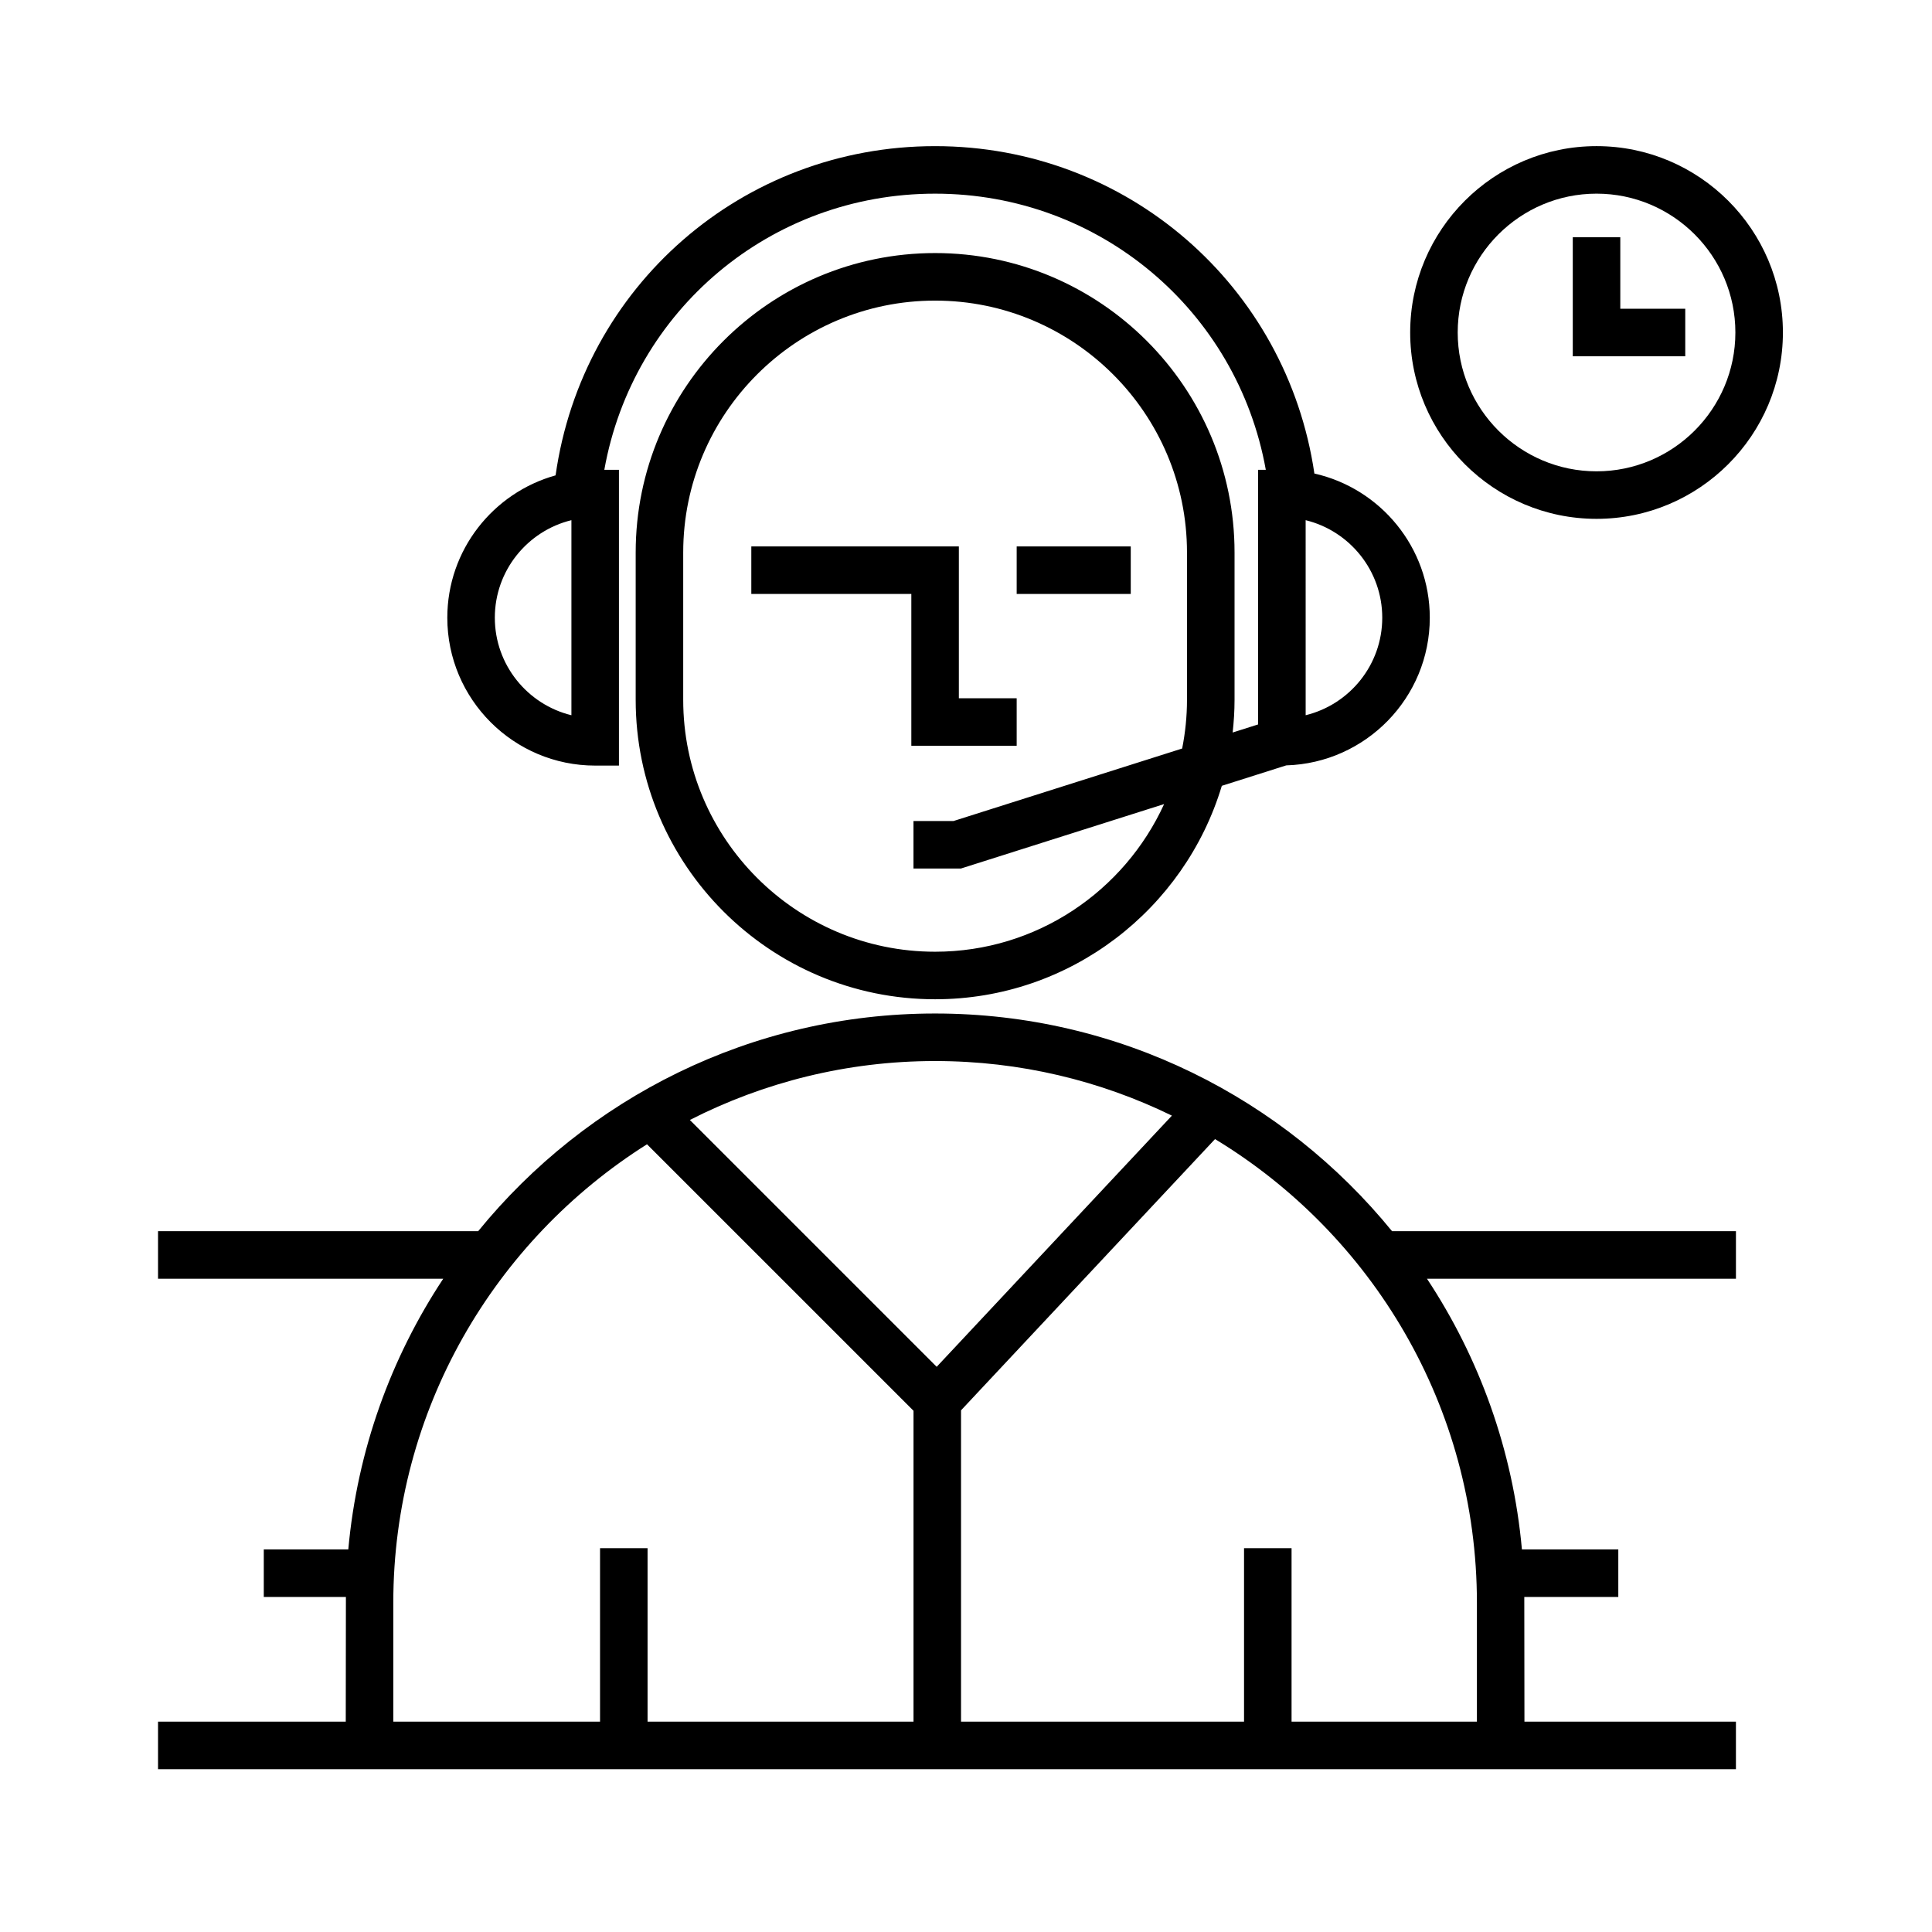
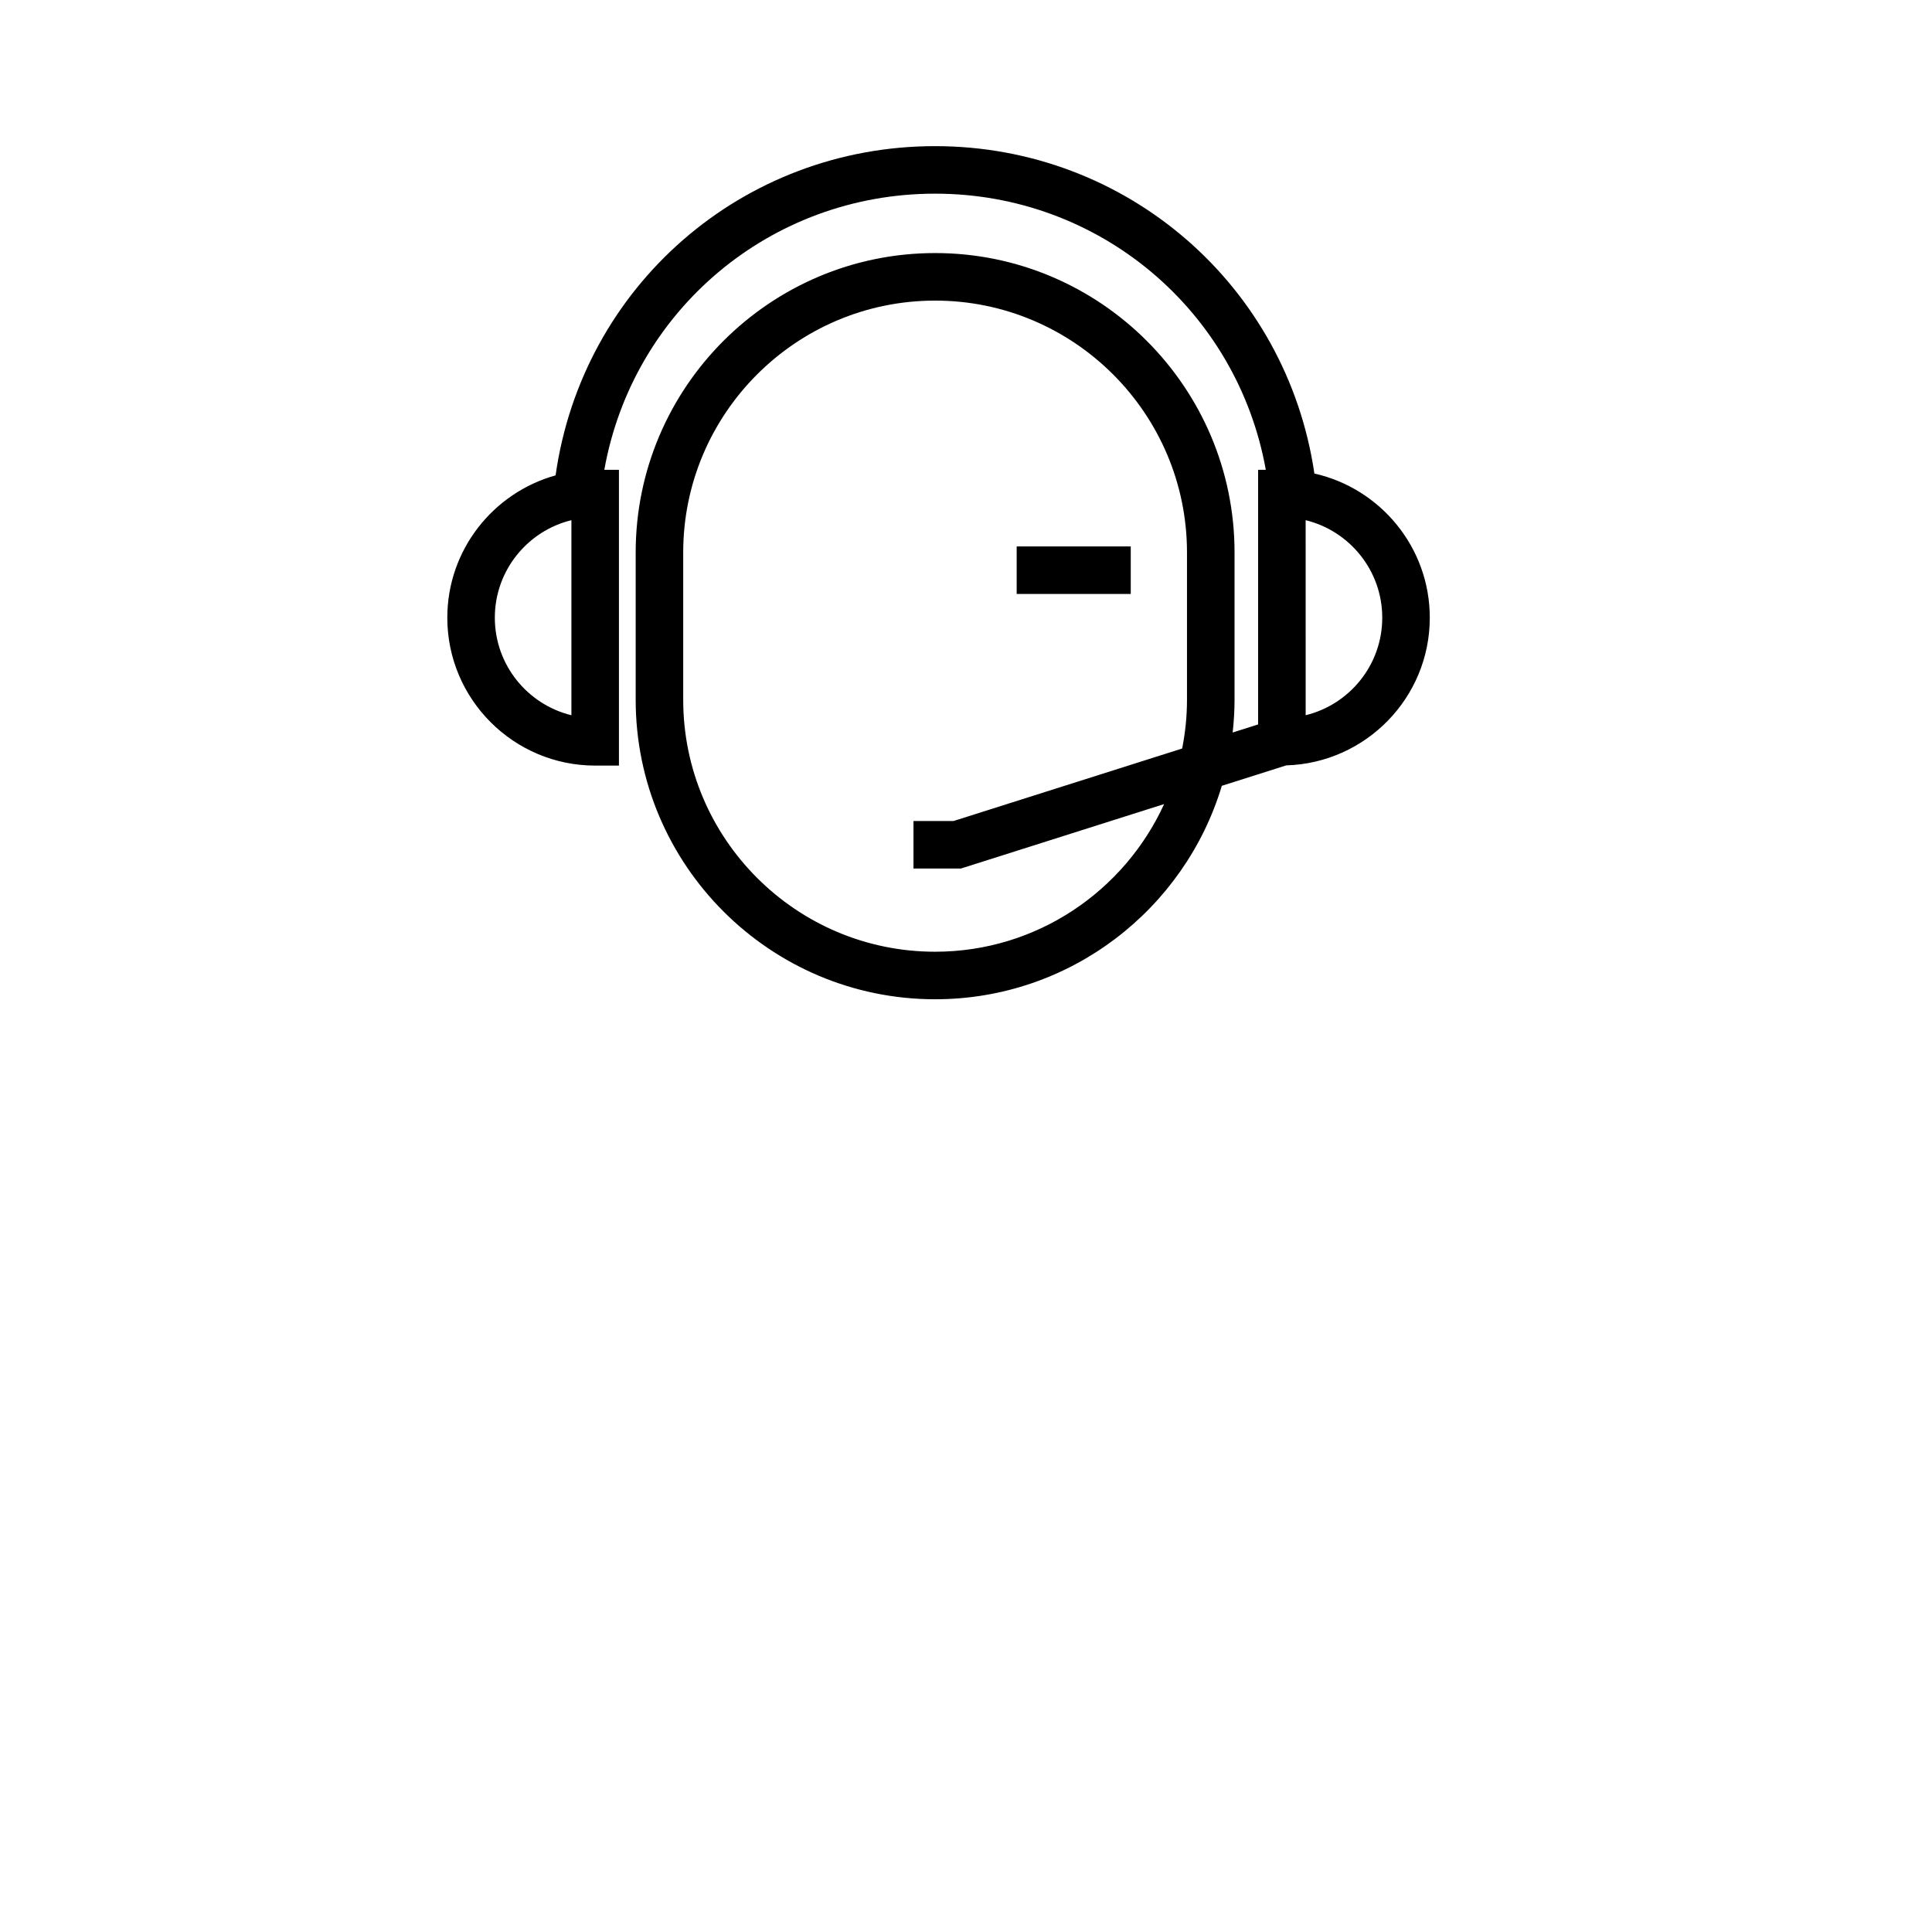
<svg xmlns="http://www.w3.org/2000/svg" fill="#000000" width="800px" height="800px" version="1.1" viewBox="144 144 512 512">
  <g>
-     <path d="m391.81 412.59c-48.805 0-92.434 22.516-121.09 57.688h-84.84v12.594h75.586c-13.855 20.949-22.781 45.414-25.164 71.742h-22.398v12.594h21.766c-0.004 0.523-0.039 33.051-0.039 33.051h-49.75v12.594h418.16v-12.594h-56.047s-0.035-32.527-0.039-33.051h24.914v-12.594h-25.543c-2.383-26.336-11.309-50.793-25.164-71.742h81.883v-12.594h-91.137c-28.656-35.172-72.285-57.688-121.09-57.688zm62.758 27.066-62.336 66.562-65.414-65.414c19.527-9.961 41.609-15.617 64.992-15.617 22.496-0.004 43.785 5.207 62.758 14.469zm-206.34 129.11c0-51.125 26.883-96.066 67.234-121.52l70.629 70.625v82.379h-70.48v-45.973h-12.594v45.973h-54.789zm287.17 31.488h-49.121v-45.973h-12.594v45.973h-75v-82.504l67.312-71.879c41.566 25.188 69.402 70.852 69.402 122.89z" />
-     <path d="m413.43 341.64v-12.594h-15.324v-40.238h-55v12.594h42.406v40.238z" />
    <path d="m413.43 288.81h30.23v12.594h-30.23z" />
    <path d="m301.73 346.89h6.297v-78.387h-3.875c7.543-42.195 43.984-73.18 87.656-73.18 43.578 0 80.082 31.016 87.645 73.18h-2.039v67.48l-6.746 2.141c0.312-2.848 0.5-5.734 0.5-8.66v-39.047c0-43.754-35.594-79.352-79.352-79.352-43.754 0-79.352 35.594-79.352 79.352v39.047c0 43.754 35.594 79.352 79.352 79.352 35.832 0 66.16-23.887 75.98-56.566l17.074-5.414c21.074-0.621 38.039-17.914 38.039-39.137 0-18.652-13.109-34.273-30.582-38.207-7.32-49.758-49.676-86.762-100.52-86.762-51.113 0-93.492 37.207-100.57 87.246-16.523 4.606-28.695 19.75-28.695 37.719-0.004 21.613 17.578 39.195 39.188 39.195zm90.082 49.328c-36.809 0-66.754-29.945-66.754-66.754v-39.047c0-36.809 29.945-66.754 66.754-66.754s66.754 29.945 66.754 66.754v39.047c0 4.414-0.453 8.723-1.281 12.902l-60.598 19.215h-10.605v12.594h12.555l53.867-17.086c-10.531 23.047-33.742 39.129-60.691 39.129zm118.5-88.52c0 12.5-8.664 23.008-20.297 25.844l-0.004-51.688c11.633 2.836 20.301 13.344 20.301 25.844zm-214.88-25.844v51.691c-11.637-2.836-20.297-13.348-20.297-25.844-0.004-12.504 8.664-23.012 20.297-25.848z" />
-     <path d="m567.1 281.5c27.23 0 49.387-22.152 49.387-49.387 0-27.234-22.152-49.387-49.387-49.387s-49.387 22.152-49.387 49.387c-0.004 27.234 22.156 49.387 49.387 49.387zm0-86.18c20.285 0 36.793 16.504 36.793 36.793 0 20.289-16.504 36.793-36.793 36.793-20.289 0-36.793-16.504-36.793-36.793 0-20.285 16.508-36.793 36.793-36.793z" />
-     <path d="m590.61 225.82h-17.215v-18.945h-12.594v31.543h29.809z" />
  </g>
</svg>